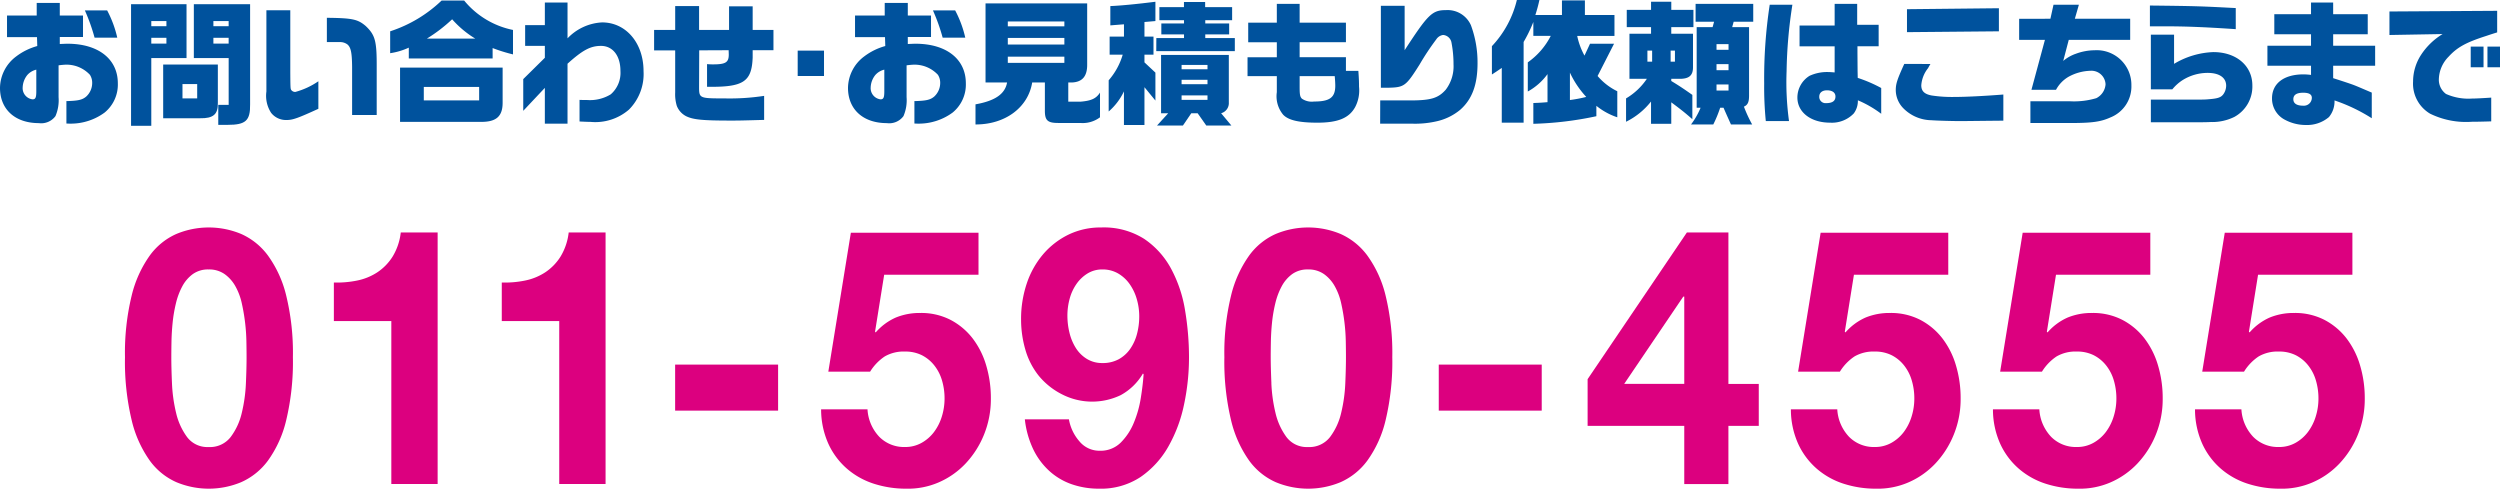
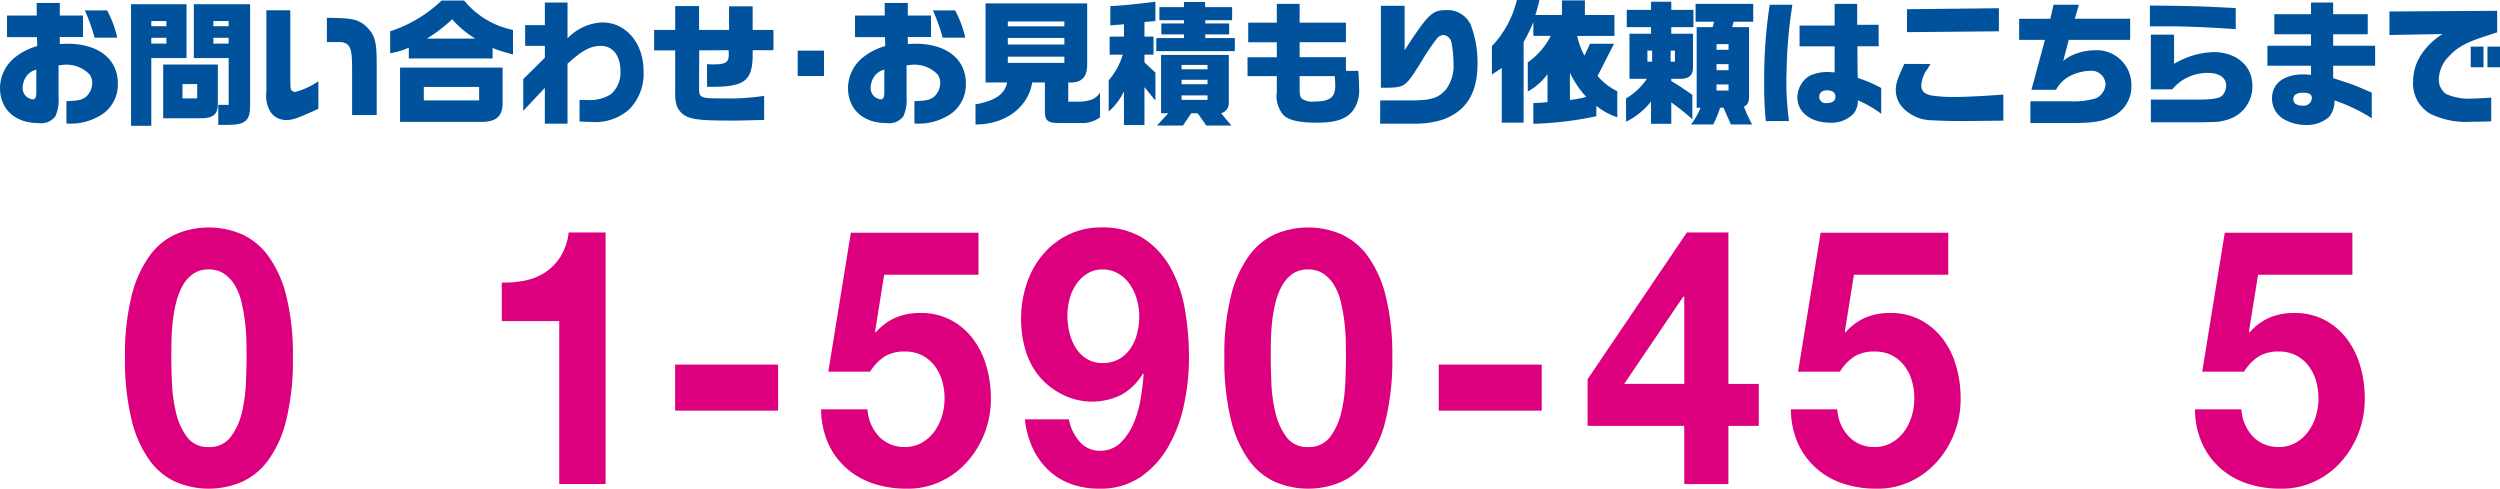
<svg xmlns="http://www.w3.org/2000/svg" width="296.456" height="57.95" viewBox="0 0 296.456 57.95">
  <g id="グループ_455" data-name="グループ 455" transform="translate(-46.272 -1024.238)">
    <g id="グループ_351" data-name="グループ 351" transform="translate(-1428.445)">
      <path id="パス_1356" data-name="パス 1356" d="M1490.332,1059.285a13.718,13.718,0,0,1,2.15-4.75,7.8,7.8,0,0,1,3.157-2.556,9.971,9.971,0,0,1,7.67,0,7.961,7.961,0,0,1,3.178,2.556,13.492,13.492,0,0,1,2.168,4.75,28.644,28.644,0,0,1,.795,7.308,29.751,29.751,0,0,1-.795,7.477,13.48,13.48,0,0,1-2.168,4.793,7.944,7.944,0,0,1-3.178,2.556,9.97,9.97,0,0,1-7.67,0,7.788,7.788,0,0,1-3.157-2.556,13.7,13.7,0,0,1-2.15-4.793,29.756,29.756,0,0,1-.794-7.477A28.648,28.648,0,0,1,1490.332,1059.285Zm4.778,10.394a18.054,18.054,0,0,0,.484,3.5,7.819,7.819,0,0,0,1.3,2.877,3.006,3.006,0,0,0,2.561,1.193,3.1,3.1,0,0,0,2.619-1.193,7.623,7.623,0,0,0,1.319-2.877,18.121,18.121,0,0,0,.485-3.5q.078-1.81.078-3.089c0-.512-.007-1.129-.02-1.854a22.187,22.187,0,0,0-.155-2.238,22.784,22.784,0,0,0-.388-2.28,7.348,7.348,0,0,0-.757-2.025,4.4,4.4,0,0,0-1.28-1.449,3.188,3.188,0,0,0-1.9-.554,3.1,3.1,0,0,0-1.881.554,4.3,4.3,0,0,0-1.242,1.449,8.29,8.29,0,0,0-.757,2.025,17.035,17.035,0,0,0-.388,2.28q-.116,1.152-.136,2.238c-.012.725-.019,1.342-.019,1.854Q1495.032,1067.868,1495.11,1069.679Z" fill="#dc007f" />
-       <path id="パス_1357" data-name="パス 1357" d="M1521.121,1081.633v-19.322h-6.814v-4.572a11.855,11.855,0,0,0,2.767-.235,6.8,6.8,0,0,0,2.4-.983,6.17,6.17,0,0,0,1.8-1.857,7.022,7.022,0,0,0,.967-2.862h4.372v29.831Z" fill="#dc007f" />
      <path id="パス_1358" data-name="パス 1358" d="M1541.033,1081.633v-19.322h-6.814v-4.572a11.865,11.865,0,0,0,2.768-.235,6.8,6.8,0,0,0,2.4-.983,6.17,6.17,0,0,0,1.8-1.857,7.022,7.022,0,0,0,.967-2.862h4.373v29.831Z" fill="#dc007f" />
      <path id="パス_1359" data-name="パス 1359" d="M1566.986,1067.473v5.458h-12.21v-5.458Z" fill="#dc007f" />
      <path id="パス_1360" data-name="パス 1360" d="M1579.565,1056.817l-1.084,6.758.077.085a6.814,6.814,0,0,1,2.4-1.773,7.467,7.467,0,0,1,2.9-.535,7.569,7.569,0,0,1,3.561.81,7.963,7.963,0,0,1,2.612,2.173,9.785,9.785,0,0,1,1.625,3.217,13.56,13.56,0,0,1,.561,3.94,11.191,11.191,0,0,1-.813,4.282,11,11,0,0,1-2.186,3.43,9.644,9.644,0,0,1-3.193,2.237,9.145,9.145,0,0,1-3.871.745,12.348,12.348,0,0,1-3.776-.575,9.132,9.132,0,0,1-3.194-1.767,8.733,8.733,0,0,1-2.226-2.961,9.942,9.942,0,0,1-.871-4.109h5.5a5.158,5.158,0,0,0,1.394,3.258,4.118,4.118,0,0,0,3.059,1.213,3.924,3.924,0,0,0,1.955-.489,4.742,4.742,0,0,0,1.471-1.277,5.957,5.957,0,0,0,.93-1.83,7.142,7.142,0,0,0,.329-2.149,7.465,7.465,0,0,0-.31-2.171,5.222,5.222,0,0,0-.929-1.787,4.418,4.418,0,0,0-1.472-1.192,4.372,4.372,0,0,0-1.974-.425,4.5,4.5,0,0,0-2.4.575,5.861,5.861,0,0,0-1.742,1.809h-4.956l2.672-16.47h15.136v4.978Z" fill="#dc007f" />
      <path id="パス_1361" data-name="パス 1361" d="M1602.719,1076.575a3.067,3.067,0,0,0,2.407,1.113,3.386,3.386,0,0,0,2.484-.959,7.119,7.119,0,0,0,1.552-2.343,12.844,12.844,0,0,0,.835-2.96q.252-1.578.33-2.812l-.077-.085a6.848,6.848,0,0,1-2.635,2.564,7.825,7.825,0,0,1-6.9-.063,8.6,8.6,0,0,1-2.827-2.241,8.869,8.869,0,0,1-1.589-3.114,12.764,12.764,0,0,1-.5-3.541,13.207,13.207,0,0,1,.677-4.288,10.475,10.475,0,0,1,1.937-3.456,9.31,9.31,0,0,1,3-2.325,8.689,8.689,0,0,1,3.874-.853,8.943,8.943,0,0,1,5.094,1.342,9.945,9.945,0,0,1,3.2,3.536,15.655,15.655,0,0,1,1.666,4.964,33.651,33.651,0,0,1,.465,5.581,26.881,26.881,0,0,1-.582,5.54,17.067,17.067,0,0,1-1.862,5.005,10.855,10.855,0,0,1-3.3,3.622,8.5,8.5,0,0,1-4.924,1.384,9.765,9.765,0,0,1-3.258-.532,7.693,7.693,0,0,1-2.673-1.6,8.413,8.413,0,0,1-1.9-2.6,11.017,11.017,0,0,1-.967-3.494h5.226A5.351,5.351,0,0,0,1602.719,1076.575Zm4.652-9.734a4.011,4.011,0,0,0,1.356-1.216,5.572,5.572,0,0,0,.813-1.772,8.107,8.107,0,0,0,.271-2.113,7.283,7.283,0,0,0-.29-2.028,5.916,5.916,0,0,0-.852-1.793,4.345,4.345,0,0,0-1.375-1.26,3.645,3.645,0,0,0-1.858-.469,3.3,3.3,0,0,0-1.743.469,4.4,4.4,0,0,0-1.316,1.239,5.575,5.575,0,0,0-.813,1.75,7.5,7.5,0,0,0-.271,2.006,8.45,8.45,0,0,0,.252,2.07,6.032,6.032,0,0,0,.755,1.793,4.035,4.035,0,0,0,1.3,1.281,3.427,3.427,0,0,0,1.84.491A3.946,3.946,0,0,0,1607.371,1066.841Z" fill="#dc007f" />
      <path id="パス_1362" data-name="パス 1362" d="M1620.7,1059.285a13.721,13.721,0,0,1,2.15-4.75,7.806,7.806,0,0,1,3.157-2.556,9.971,9.971,0,0,1,7.67,0,7.96,7.96,0,0,1,3.178,2.556,13.507,13.507,0,0,1,2.169,4.75,28.7,28.7,0,0,1,.794,7.308,29.807,29.807,0,0,1-.794,7.477,13.5,13.5,0,0,1-2.169,4.793,7.943,7.943,0,0,1-3.178,2.556,9.97,9.97,0,0,1-7.67,0,7.79,7.79,0,0,1-3.157-2.556,13.707,13.707,0,0,1-2.15-4.793,29.762,29.762,0,0,1-.794-7.477A28.654,28.654,0,0,1,1620.7,1059.285Zm4.778,10.394a18.13,18.13,0,0,0,.484,3.5,7.821,7.821,0,0,0,1.3,2.877,3.007,3.007,0,0,0,2.561,1.193,3.1,3.1,0,0,0,2.619-1.193,7.623,7.623,0,0,0,1.319-2.877,18.13,18.13,0,0,0,.485-3.5q.078-1.81.078-3.089c0-.512-.007-1.129-.02-1.854a22.15,22.15,0,0,0-.155-2.238,22.819,22.819,0,0,0-.388-2.28,7.352,7.352,0,0,0-.757-2.025,4.4,4.4,0,0,0-1.28-1.449,3.188,3.188,0,0,0-1.9-.554,3.1,3.1,0,0,0-1.881.554,4.31,4.31,0,0,0-1.242,1.449,8.33,8.33,0,0,0-.757,2.025,17,17,0,0,0-.388,2.28q-.116,1.152-.135,2.238c-.013.725-.02,1.342-.02,1.854Q1625.405,1067.868,1625.483,1069.679Z" fill="#dc007f" />
      <path id="パス_1363" data-name="パス 1363" d="M1657.538,1067.473v5.458h-12.21v-5.458Z" fill="#dc007f" />
      <path id="パス_1364" data-name="パス 1364" d="M1662.98,1074.738V1069.2l11.771-17.394h4.925v17.958h3.6v4.978h-3.6v6.9h-5.235v-6.9Zm11.344-15.328-7.007,10.35h7.124v-10.35Z" fill="#dc007f" />
      <path id="パス_1365" data-name="パス 1365" d="M1694.561,1056.817l-1.083,6.758.077.085a6.81,6.81,0,0,1,2.4-1.773,7.474,7.474,0,0,1,2.9-.535,7.569,7.569,0,0,1,3.561.81,7.952,7.952,0,0,1,2.612,2.173,9.767,9.767,0,0,1,1.625,3.217,13.527,13.527,0,0,1,.561,3.94,11.17,11.17,0,0,1-.813,4.282,10.956,10.956,0,0,1-2.186,3.43,9.65,9.65,0,0,1-3.192,2.237,9.144,9.144,0,0,1-3.871.745,12.343,12.343,0,0,1-3.776-.575,9.122,9.122,0,0,1-3.194-1.767,8.721,8.721,0,0,1-2.226-2.961,9.929,9.929,0,0,1-.871-4.109h5.5a5.153,5.153,0,0,0,1.394,3.258,4.116,4.116,0,0,0,3.058,1.213,3.927,3.927,0,0,0,1.956-.489,4.75,4.75,0,0,0,1.471-1.277,5.953,5.953,0,0,0,.929-1.83,7.108,7.108,0,0,0,.329-2.149,7.465,7.465,0,0,0-.31-2.171,5.22,5.22,0,0,0-.928-1.787,4.438,4.438,0,0,0-1.472-1.192,4.374,4.374,0,0,0-1.975-.425,4.5,4.5,0,0,0-2.4.575,5.85,5.85,0,0,0-1.741,1.809h-4.956l2.672-16.47h15.135v4.978Z" fill="#dc007f" />
-       <path id="パス_1366" data-name="パス 1366" d="M1718.522,1056.817l-1.083,6.758.077.085a6.81,6.81,0,0,1,2.4-1.773,7.473,7.473,0,0,1,2.9-.535,7.569,7.569,0,0,1,3.561.81,7.954,7.954,0,0,1,2.612,2.173,9.767,9.767,0,0,1,1.625,3.217,13.531,13.531,0,0,1,.561,3.94,11.17,11.17,0,0,1-.813,4.282,10.958,10.958,0,0,1-2.186,3.43,9.651,9.651,0,0,1-3.192,2.237,9.145,9.145,0,0,1-3.871.745,12.344,12.344,0,0,1-3.776-.575,9.123,9.123,0,0,1-3.194-1.767,8.708,8.708,0,0,1-2.226-2.961,9.925,9.925,0,0,1-.871-4.109h5.5a5.153,5.153,0,0,0,1.394,3.258,4.115,4.115,0,0,0,3.058,1.213,3.927,3.927,0,0,0,1.956-.489,4.753,4.753,0,0,0,1.471-1.277,5.953,5.953,0,0,0,.929-1.83,7.108,7.108,0,0,0,.329-2.149,7.465,7.465,0,0,0-.31-2.171,5.207,5.207,0,0,0-.929-1.787,4.427,4.427,0,0,0-1.471-1.192,4.374,4.374,0,0,0-1.975-.425,4.5,4.5,0,0,0-2.4.575,5.849,5.849,0,0,0-1.741,1.809H1711.9l2.671-16.47h15.136v4.978Z" fill="#dc007f" />
      <path id="パス_1367" data-name="パス 1367" d="M1742.483,1056.817l-1.083,6.758.077.085a6.81,6.81,0,0,1,2.4-1.773,7.471,7.471,0,0,1,2.9-.535,7.569,7.569,0,0,1,3.561.81,7.952,7.952,0,0,1,2.612,2.173,9.767,9.767,0,0,1,1.625,3.217,13.527,13.527,0,0,1,.561,3.94,11.17,11.17,0,0,1-.813,4.282,10.956,10.956,0,0,1-2.186,3.43,9.644,9.644,0,0,1-3.193,2.237,9.137,9.137,0,0,1-3.87.745,12.339,12.339,0,0,1-3.776-.575,9.122,9.122,0,0,1-3.194-1.767,8.708,8.708,0,0,1-2.226-2.961,9.929,9.929,0,0,1-.871-4.109h5.5a5.158,5.158,0,0,0,1.395,3.258,4.116,4.116,0,0,0,3.058,1.213,3.927,3.927,0,0,0,1.956-.489,4.75,4.75,0,0,0,1.471-1.277,5.953,5.953,0,0,0,.929-1.83,7.108,7.108,0,0,0,.329-2.149,7.469,7.469,0,0,0-.31-2.171,5.208,5.208,0,0,0-.929-1.787,4.425,4.425,0,0,0-1.471-1.192,4.374,4.374,0,0,0-1.975-.425,4.5,4.5,0,0,0-2.4.575,5.849,5.849,0,0,0-1.741,1.809h-4.956l2.671-16.47h15.136v4.978Z" fill="#dc007f" />
    </g>
    <g id="グループ_353" data-name="グループ 353" transform="translate(-1428.445)">
      <g id="グループ_352" data-name="グループ 352">
        <path id="パス_1368" data-name="パス 1368" d="M1475.549,1028.64v-2.561h3.521v-1.489h2.737v1.489h2.753v2.545h-2.753v.832c.4-.016.737-.032.913-.032,3.665,0,5.97,1.825,5.97,4.69a4.287,4.287,0,0,1-1.569,3.473,6.774,6.774,0,0,1-4.017,1.313c-.144,0-.288,0-.512-.016v-2.657c1.376-.032,1.873-.144,2.336-.528a2.187,2.187,0,0,0,.721-1.633,1.743,1.743,0,0,0-.272-.96,3.8,3.8,0,0,0-2.849-1.2,8.476,8.476,0,0,0-.865.08v3.777a4.762,4.762,0,0,1-.368,2.242,2.1,2.1,0,0,1-1.985.832c-2.8,0-4.593-1.633-4.593-4.178a4.726,4.726,0,0,1,1.92-3.729,7.371,7.371,0,0,1,2.5-1.233l-.032-1.056Zm3.473,3.857a2.053,2.053,0,0,0-1.056.624,2.491,2.491,0,0,0-.561,1.489,1.338,1.338,0,0,0,1.169,1.409c.352,0,.448-.208.448-.961Zm8.4-7.027a12.975,12.975,0,0,1,1.2,3.234h-2.689a22.421,22.421,0,0,0-1.153-3.234Z" fill="#00529d" />
        <path id="パス_1369" data-name="パス 1369" d="M1496.836,1024.734v6.387h-4.178v8.035h-2.4v-14.422Zm-2.385,2.609v-.608h-1.793v.608Zm0,2.065v-.688h-1.793v.688Zm-.384,2.481h6.483v4.562c.031,1.344-.545,1.841-2.113,1.809h-4.37Zm4.033,4.018v-1.7h-1.744v1.7Zm6.275-11.173v11.877c.032,1.937-.528,2.433-2.657,2.433H1500.6v-2.369h1.233v-5.554h-4.13v-6.387Zm-2.545,2.609v-.608h-1.809v.608Zm0,2.065v-.688h-1.809v.688Z" fill="#00529d" />
        <path id="パス_1370" data-name="パス 1370" d="M1509.14,1025.454v7.412c.016,1.92.016,1.92.144,2.08a.57.57,0,0,0,.465.192,8.952,8.952,0,0,0,2.721-1.264v3.265c-2.449,1.121-3.042,1.329-3.762,1.329a2.234,2.234,0,0,1-1.841-.849,3.7,3.7,0,0,1-.56-2.529v-9.636Zm7.331,12.421v-5.7c-.016-1.681-.144-2.305-.544-2.657a1.427,1.427,0,0,0-.928-.288h-1.521v-2.881c3.057.032,3.666.176,4.61.976,1.12,1.073,1.313,1.761,1.3,4.866v5.682Z" fill="#00529d" />
        <path id="パス_1371" data-name="パス 1371" d="M1529.756,1024.3a10.082,10.082,0,0,0,5.794,3.489v2.9a19.105,19.105,0,0,1-2.417-.753v1.233h-9.94v-1.281a8.064,8.064,0,0,1-2.209.657v-2.594a15.931,15.931,0,0,0,6.1-3.649Zm-7.6,7.955h12.164v4.162c0,1.616-.752,2.289-2.577,2.273h-9.587Zm9.379,3.89v-1.6h-6.563v1.6Zm-.464-7.331a11.875,11.875,0,0,1-2.737-2.289,18.593,18.593,0,0,1-2.993,2.289Z" fill="#00529d" />
        <path id="パス_1372" data-name="パス 1372" d="M1539.327,1031.089v-1.409h-2.337v-2.465h2.337v-2.673h2.689v4.242a6.072,6.072,0,0,1,4.1-1.889c2.833,0,4.914,2.449,4.914,5.778a5.98,5.98,0,0,1-1.729,4.562,6.1,6.1,0,0,1-4.561,1.457c-.225,0-.721-.016-1.3-.048v-2.561c.384.016.672.016.912.016a4.731,4.731,0,0,0,2.785-.672,3.365,3.365,0,0,0,1.153-2.786c0-1.793-.912-2.961-2.305-2.961-1.248,0-2.177.5-3.97,2.113v7.107h-2.689v-4.242l-2.561,2.721v-3.761Z" fill="#00529d" />
        <path id="パス_1373" data-name="パス 1373" d="M1552.283,1027.791h2.5v-2.833h2.833v2.833h3.554v-2.8h2.8v2.8h2.465v2.4h-2.465v.865c-.112,2.9-1.1,3.537-5.41,3.473v-2.689a6.751,6.751,0,0,0,.72.032c1.488,0,1.856-.24,1.856-1.169l-.015-.512-3.49.016-.016,4.338c0,1.344.048,1.361,2.978,1.361a27,27,0,0,0,4.737-.3v2.849c-2.849.081-3.073.081-4.017.081-3.3,0-4.418-.112-5.25-.528a2.327,2.327,0,0,1-1.089-1.217,4.724,4.724,0,0,1-.192-1.585v-4.994h-2.5Z" fill="#00529d" />
        <path id="パス_1374" data-name="パス 1374" d="M1572.43,1030.241v3.009h-3.121v-3.009Z" fill="#00529d" />
        <path id="パス_1375" data-name="パス 1375" d="M1576.108,1028.64v-2.561h3.521v-1.489h2.737v1.489h2.753v2.545h-2.753v.832c.4-.016.736-.032.913-.032,3.665,0,5.97,1.825,5.97,4.69a4.287,4.287,0,0,1-1.569,3.473,6.775,6.775,0,0,1-4.018,1.313c-.144,0-.288,0-.512-.016v-2.657c1.377-.032,1.873-.144,2.337-.528a2.19,2.19,0,0,0,.721-1.633,1.744,1.744,0,0,0-.273-.96,3.8,3.8,0,0,0-2.849-1.2,8.484,8.484,0,0,0-.864.08v3.777a4.762,4.762,0,0,1-.368,2.242,2.1,2.1,0,0,1-1.985.832c-2.8,0-4.594-1.633-4.594-4.178a4.724,4.724,0,0,1,1.921-3.729,7.349,7.349,0,0,1,2.5-1.233l-.032-1.056Zm3.473,3.857a2.048,2.048,0,0,0-1.056.624,2.484,2.484,0,0,0-.561,1.489,1.337,1.337,0,0,0,1.169,1.409c.352,0,.448-.208.448-.961Zm8.4-7.027a12.976,12.976,0,0,1,1.2,3.234H1586.5a22.421,22.421,0,0,0-1.153-3.234Z" fill="#00529d" />
        <path id="パス_1376" data-name="パス 1376" d="M1591.584,1034.018v-9.38h12.053v7.235c.016,1.392-.56,2.081-1.776,2.145h-.465v2.273h1.505c1.264-.112,1.809-.384,2.257-1.072v2.929a3.426,3.426,0,0,1-2.337.672h-2.5c-1.377.016-1.713-.272-1.7-1.521v-3.281h-1.505c-.48,2.977-3.217,4.994-6.722,4.978v-2.385c2.337-.416,3.505-1.233,3.745-2.593Zm9.348-6.659v-.576h-6.707v.576Zm0,2.161v-.784h-6.707v.784Zm0,2.177v-.736h-6.707v.736Z" fill="#00529d" />
        <path id="パス_1377" data-name="パス 1377" d="M1606.3,1030.72v-2.145h1.7v-1.456l-1.617.128v-2.289c1.249-.048,3.17-.24,5.346-.512v2.289l-1.3.112v1.728h1.072v2.145h-1.072v.913l1.3,1.216v3.314l-1.3-1.585v4.482h-2.433v-3.985a7.247,7.247,0,0,1-1.809,2.384v-3.7a8.072,8.072,0,0,0,1.665-3.042Zm5.539-1.968h3.281v-.432h-2.689v-1.3h2.689v-.384H1612.2v-1.553h2.913v-.608h2.513v.608h3.2v1.553h-3.185v.384h2.833v1.3h-2.833v.432h3.505v1.552h-9.315Zm.56,8.915v-6.914h8.035v5.634a1.244,1.244,0,0,1-.912,1.28l1.216,1.457h-2.977l-1.024-1.457h-.753l-.992,1.457h-3.073l1.328-1.457Zm5.506-5.217v-.513h-3.073v.513Zm0,1.776v-.528h-3.073v.528Zm0,1.857v-.529h-3.073v.529Z" fill="#00529d" />
        <path id="パス_1378" data-name="パス 1378" d="M1622.653,1031.025h3.473v-1.777h-3.393v-2.321h3.393V1024.7h2.705v2.225h5.49v2.321h-5.49v1.777h5.49v1.616h1.473c.064.881.08,1.3.08,1.873a4.252,4.252,0,0,1-.464,2.433c-.72,1.3-2.049,1.841-4.466,1.841-2.193,0-3.441-.288-4.065-.944a3.413,3.413,0,0,1-.753-2.674v-1.905h-3.473Zm6.178,2.24v1.3c0,.912.049,1.153.272,1.377a2.082,2.082,0,0,0,1.441.336c1.857,0,2.513-.48,2.513-1.873,0-.208-.016-.592-.064-1.137Z" fill="#00529d" />
        <path id="パス_1379" data-name="パス 1379" d="M1638.387,1036.147h3.522c2.465,0,3.345-.257,4.242-1.265a4.567,4.567,0,0,0,.928-3.009,13.563,13.563,0,0,0-.24-2.577,1.092,1.092,0,0,0-.993-.912,1.159,1.159,0,0,0-.816.528,30.524,30.524,0,0,0-1.985,2.993c-1.616,2.561-1.808,2.689-3.7,2.737h-.881v-9.716h2.818v5.266c2.769-4.257,3.265-4.754,4.9-4.754a3.022,3.022,0,0,1,2.961,1.793,12.713,12.713,0,0,1,.784,4.482c0,2.561-.64,4.29-2.049,5.538a6.631,6.631,0,0,1-2.9,1.393,11.375,11.375,0,0,1-2.9.256h-3.7Z" fill="#00529d" />
        <path id="パス_1380" data-name="パス 1380" d="M1651.63,1029.712a12.053,12.053,0,0,0,2.961-5.474h2.673a17.87,17.87,0,0,1-.48,1.776h3.153v-1.728h2.721v1.728h3.506v2.482h-4.418a8.312,8.312,0,0,0,.864,2.337l.656-1.409h2.849l-1.952,3.826a7.2,7.2,0,0,0,2.337,1.808v3.09a7.983,7.983,0,0,1-2.481-1.361v1.232a40.639,40.639,0,0,1-7.475.9v-2.465c.88-.032,1.024-.048,1.68-.1v-3.329a7.145,7.145,0,0,1-2.337,2.064v-3.457a8.627,8.627,0,0,0,2.722-3.137h-2.065v-1.649a16.778,16.778,0,0,1-1.153,2.369v9.572H1652.8v-6.5c-.48.336-.576.4-1.168.785Zm9.252,6.387a16.078,16.078,0,0,0,1.936-.368,11.2,11.2,0,0,1-1.936-2.882Z" fill="#00529d" />
        <path id="パス_1381" data-name="パス 1381" d="M1667.942,1033.586v-5.346h2.561v-.785h-2.881v-2.048h2.881v-.961h2.4v.961h2.625v2.048H1672.9v.785h2.577v3.985c0,.976-.48,1.377-1.649,1.361h-.928v.256c.848.512,1.44.9,2.5,1.649v2.881c-.785-.689-1.248-1.073-2.5-2v2.545h-2.4v-2.641a8.645,8.645,0,0,1-2.961,2.4v-2.769a7.681,7.681,0,0,0,2.465-2.321Zm2.689-2.033v-1.312h-.56v1.312Zm2.705,0v-1.312h-.512v1.312Zm2.577-4.1h1.889l.176-.64h-2.193V1024.7h6.835v2.113H1680.3l-.176.64h2v8.132c0,.768-.16,1.1-.609,1.3a16.126,16.126,0,0,0,.977,2.113h-2.513c-.321-.72-.624-1.377-.881-1.985h-.4a14.566,14.566,0,0,1-.816,1.985h-2.641a8.779,8.779,0,0,0,1.136-1.985h-.464Zm3.778,2.689v-.672h-1.425v.672Zm0,2.417v-.72h-1.425v.72Zm0,2.417v-.72h-1.425v.72Z" fill="#00529d" />
        <path id="パス_1382" data-name="パス 1382" d="M1687.263,1024.8a55.544,55.544,0,0,0-.688,7.891,33.807,33.807,0,0,0,.288,5.907h-2.752a41.258,41.258,0,0,1-.193-4.466,57.9,57.9,0,0,1,.656-9.332Zm5.011,4.93h-4.162v-2.465h4.162V1024.7h2.672v2.481h2.546v2.545h-2.513v.848l.016,2.1.016.8a16.427,16.427,0,0,1,2.785,1.2v3.057a12.909,12.909,0,0,0-2.769-1.6,2.482,2.482,0,0,1-.48,1.552,3.592,3.592,0,0,1-2.833,1.1c-2.258,0-3.858-1.233-3.858-2.977a3.032,3.032,0,0,1,1.441-2.577,4.982,4.982,0,0,1,2.176-.449c.176,0,.449.017.8.048Zm-1.825,5.971a.74.74,0,0,0,.8.768c.753,0,1.121-.256,1.121-.785,0-.463-.368-.736-1.009-.736C1690.8,1034.946,1690.449,1035.234,1690.449,1035.7Z" fill="#00529d" />
        <path id="パス_1383" data-name="パス 1383" d="M1703.635,1031.825c-.1.16-.192.32-.288.5a3.676,3.676,0,0,0-.8,2.033c0,.672.368,1.04,1.216,1.2a16.049,16.049,0,0,0,2.705.177c1.345,0,3.586-.113,5.811-.288v3.1l-1.713.016-2.945.032c-1.072.016-3.25-.048-3.874-.1a4.755,4.755,0,0,1-3.425-1.521,3.115,3.115,0,0,1-.8-2.033c0-.752.159-1.264,1.008-3.121Zm8.116-6.611v2.737l-10.9.1v-2.722Z" fill="#00529d" />
        <path id="パス_1384" data-name="パス 1384" d="M1717.859,1026.463l.368-1.665h3.01l-.48,1.665h6.562v2.5h-7.283l-.656,2.5a4.671,4.671,0,0,1,1.488-.848,6.559,6.559,0,0,1,2.225-.417,4.11,4.11,0,0,1,4.37,4.162,3.948,3.948,0,0,1-2.5,3.809c-1.136.513-2.161.657-4.754.657h-4.722v-2.577h4.722a9.289,9.289,0,0,0,3.089-.368,2,2,0,0,0,1.1-1.633,1.674,1.674,0,0,0-1.777-1.617,5.685,5.685,0,0,0-2.625.72,3.917,3.917,0,0,0-1.473,1.537h-2.913l1.6-5.922h-3.057v-2.5Z" fill="#00529d" />
        <path id="パス_1385" data-name="パス 1385" d="M1739.838,1027.695c-3.874-.256-5.938-.336-8.435-.336h-1.745v-2.465c5.586.064,5.938.08,10.18.3Zm-10.068,8.356h3.553c2.817,0,2.817,0,3.346-.048,1.024-.08,1.392-.208,1.664-.545a1.764,1.764,0,0,0,.368-1.056c0-.96-.816-1.52-2.193-1.52a5.6,5.6,0,0,0-3.009.88,5.179,5.179,0,0,0-1.184,1.072h-2.545v-6.482h2.753v3.457a9.712,9.712,0,0,1,4.658-1.393c2.721,0,4.626,1.617,4.626,3.954a4.1,4.1,0,0,1-2.129,3.729,5.95,5.95,0,0,1-2.8.609c-.673.032-1.185.032-3.538.032h-3.569Z" fill="#00529d" />
        <path id="パス_1386" data-name="パス 1386" d="M1743.593,1029.664h5.171v-1.36h-4.354v-2.385h4.354v-1.377h2.625v1.377h4.1v2.385h-4.1v1.36h4.978v2.369h-4.978v1.473c1.648.528,1.953.64,2.321.768.464.176.64.256,2.257.945v3.041a20.233,20.233,0,0,0-4.418-2.113,2.924,2.924,0,0,1-.656,1.969,4,4,0,0,1-2.738.944,5.211,5.211,0,0,1-2.433-.592,2.829,2.829,0,0,1-1.584-2.561c0-1.777,1.409-2.85,3.745-2.85a7.665,7.665,0,0,1,.881.064v-1.088h-5.171Zm3.074,6.339c0,.5.4.768,1.168.768a.945.945,0,0,0,1.025-.928c0-.416-.336-.609-1.025-.609C1747.051,1035.234,1746.667,1035.491,1746.667,1036Z" fill="#00529d" />
        <path id="パス_1387" data-name="パス 1387" d="M1758.064,1025.6l12.773-.08v2.561c-.48.144-.912.288-1.345.433-2.384.768-3.409,1.344-4.433,2.465a3.938,3.938,0,0,0-1.137,2.657,2.086,2.086,0,0,0,.849,1.744,6.5,6.5,0,0,0,3.089.545c.48,0,1.328-.048,2.273-.112v2.817c-.96.032-1.809.048-2.321.048a9.679,9.679,0,0,1-4.93-.96,4.133,4.133,0,0,1-2.017-3.794,5.815,5.815,0,0,1,.96-3.2,7.982,7.982,0,0,1,2.545-2.448l-6.306.112Zm9.636,4.162h1.52v2.449h-1.52Zm3.473,0v2.449h-1.488v-2.449Z" fill="#00529d" />
      </g>
    </g>
  </g>
</svg>